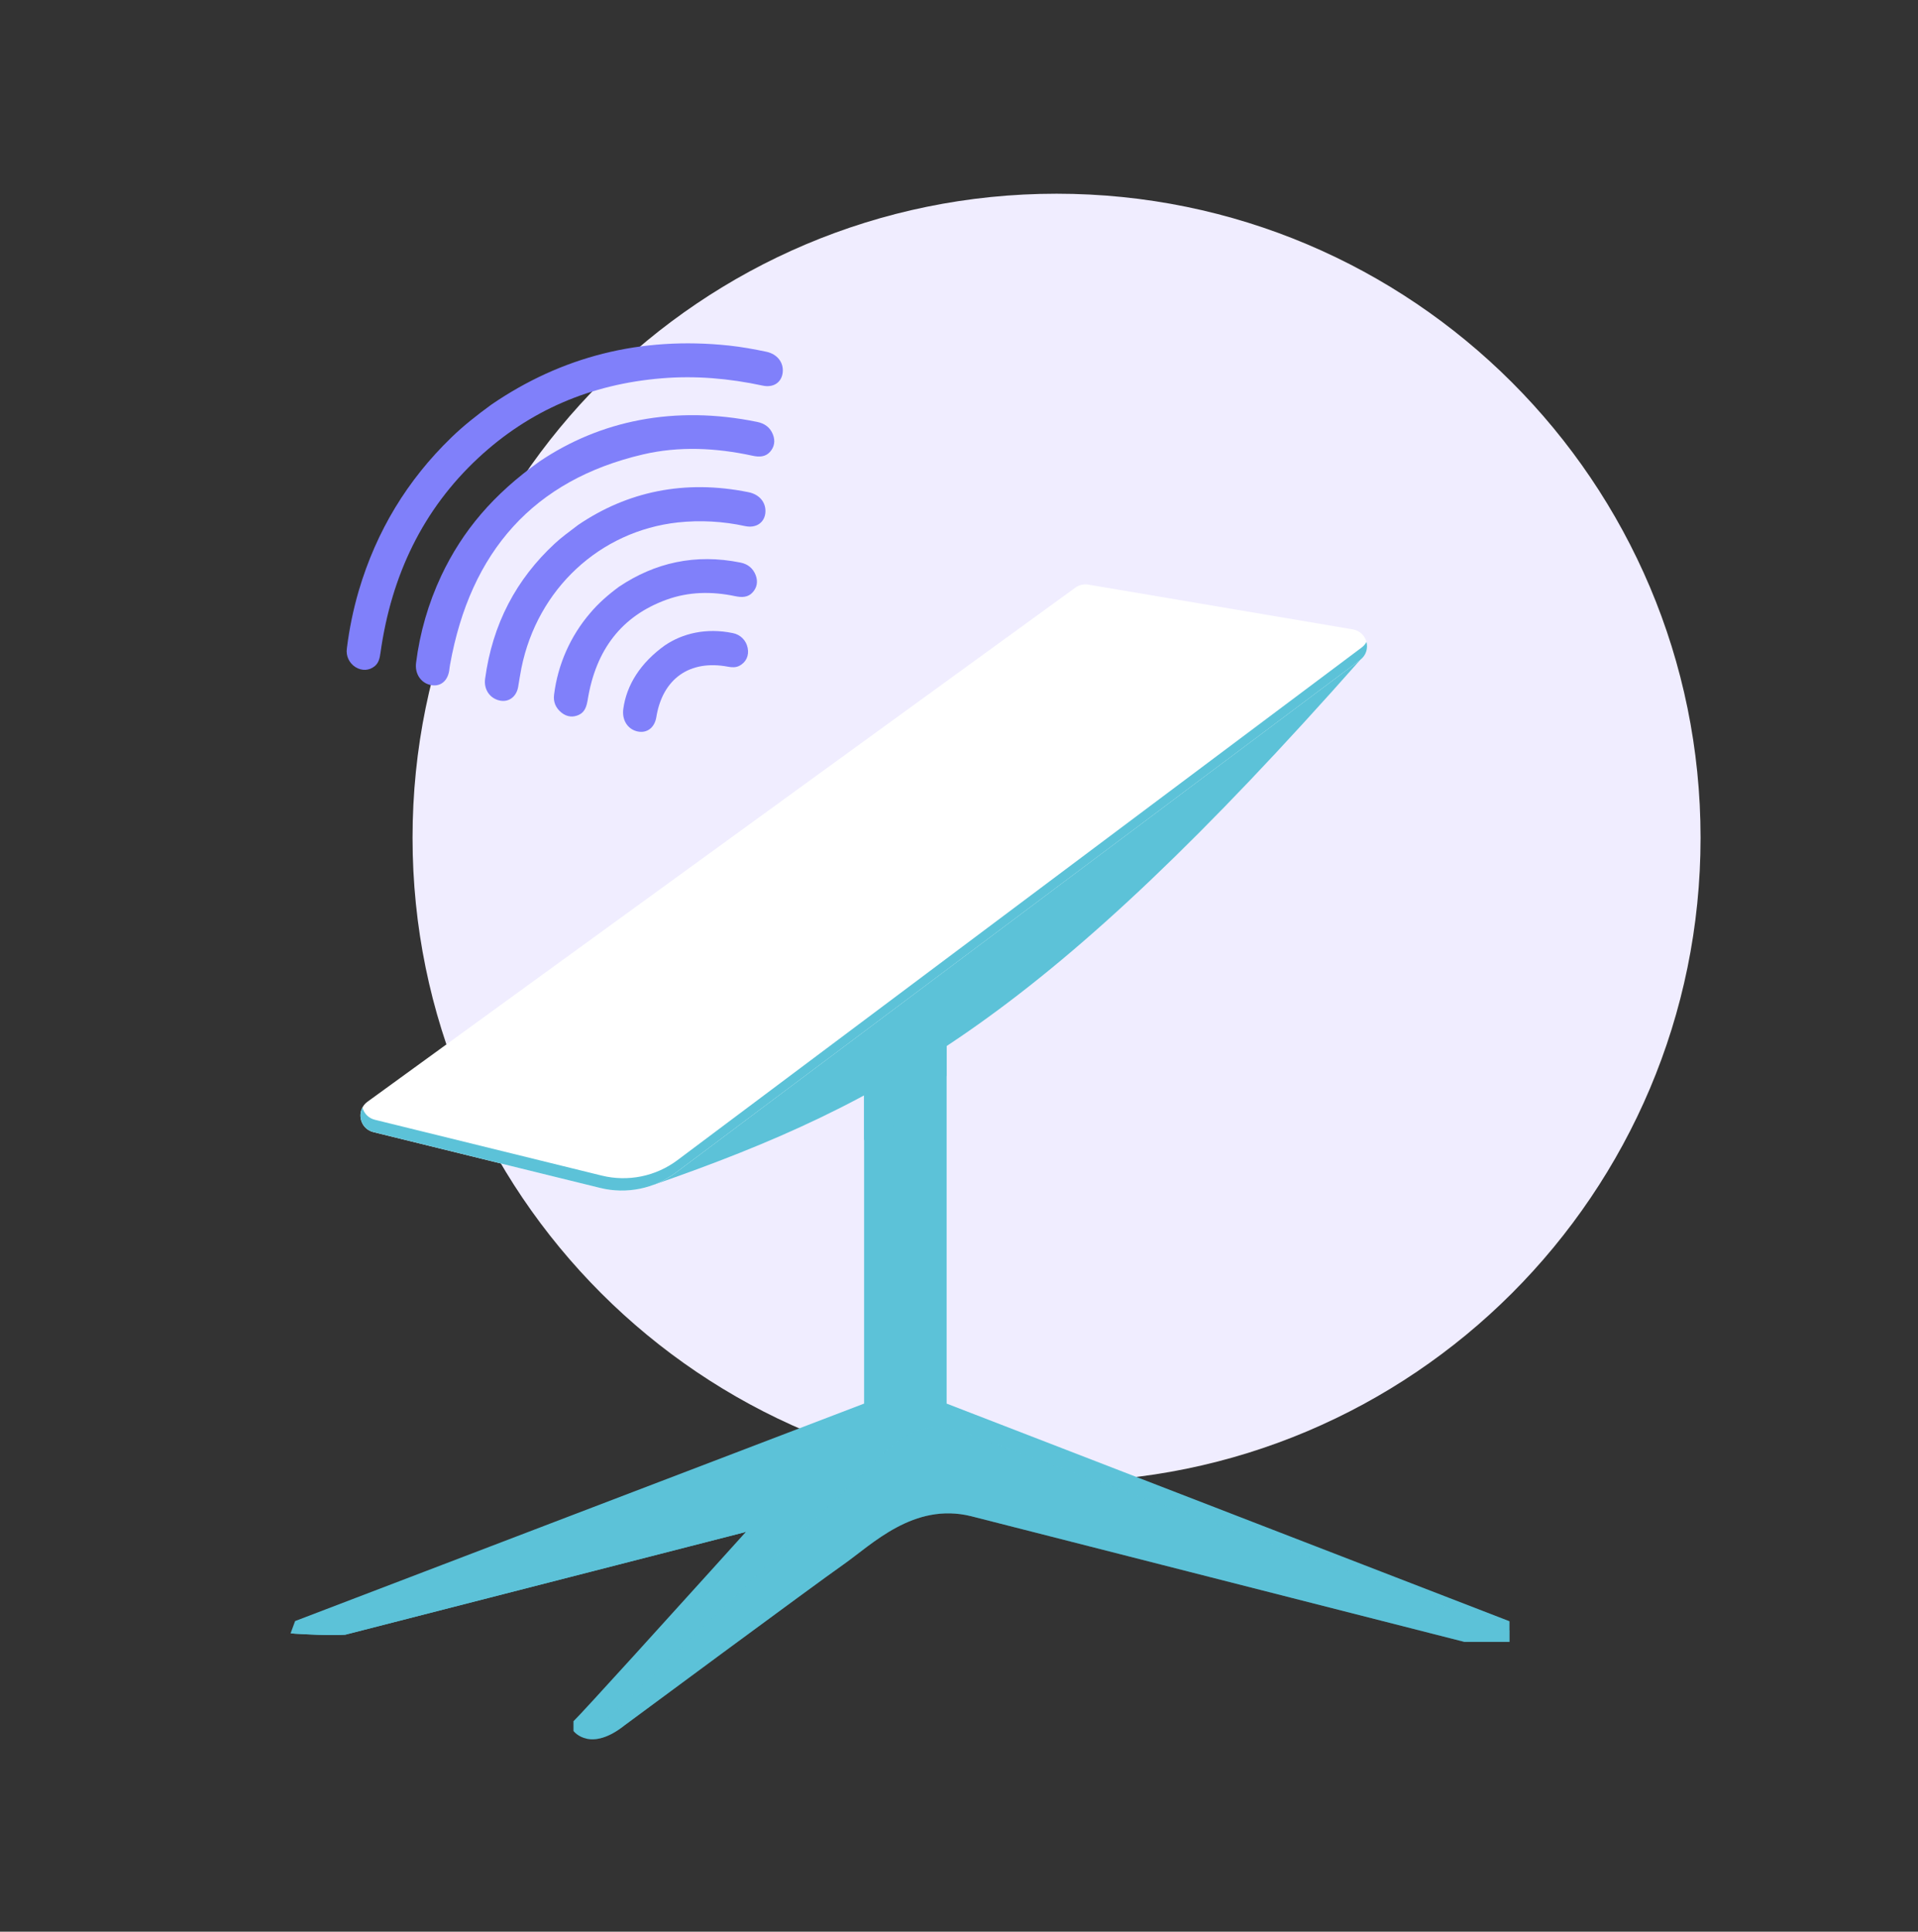
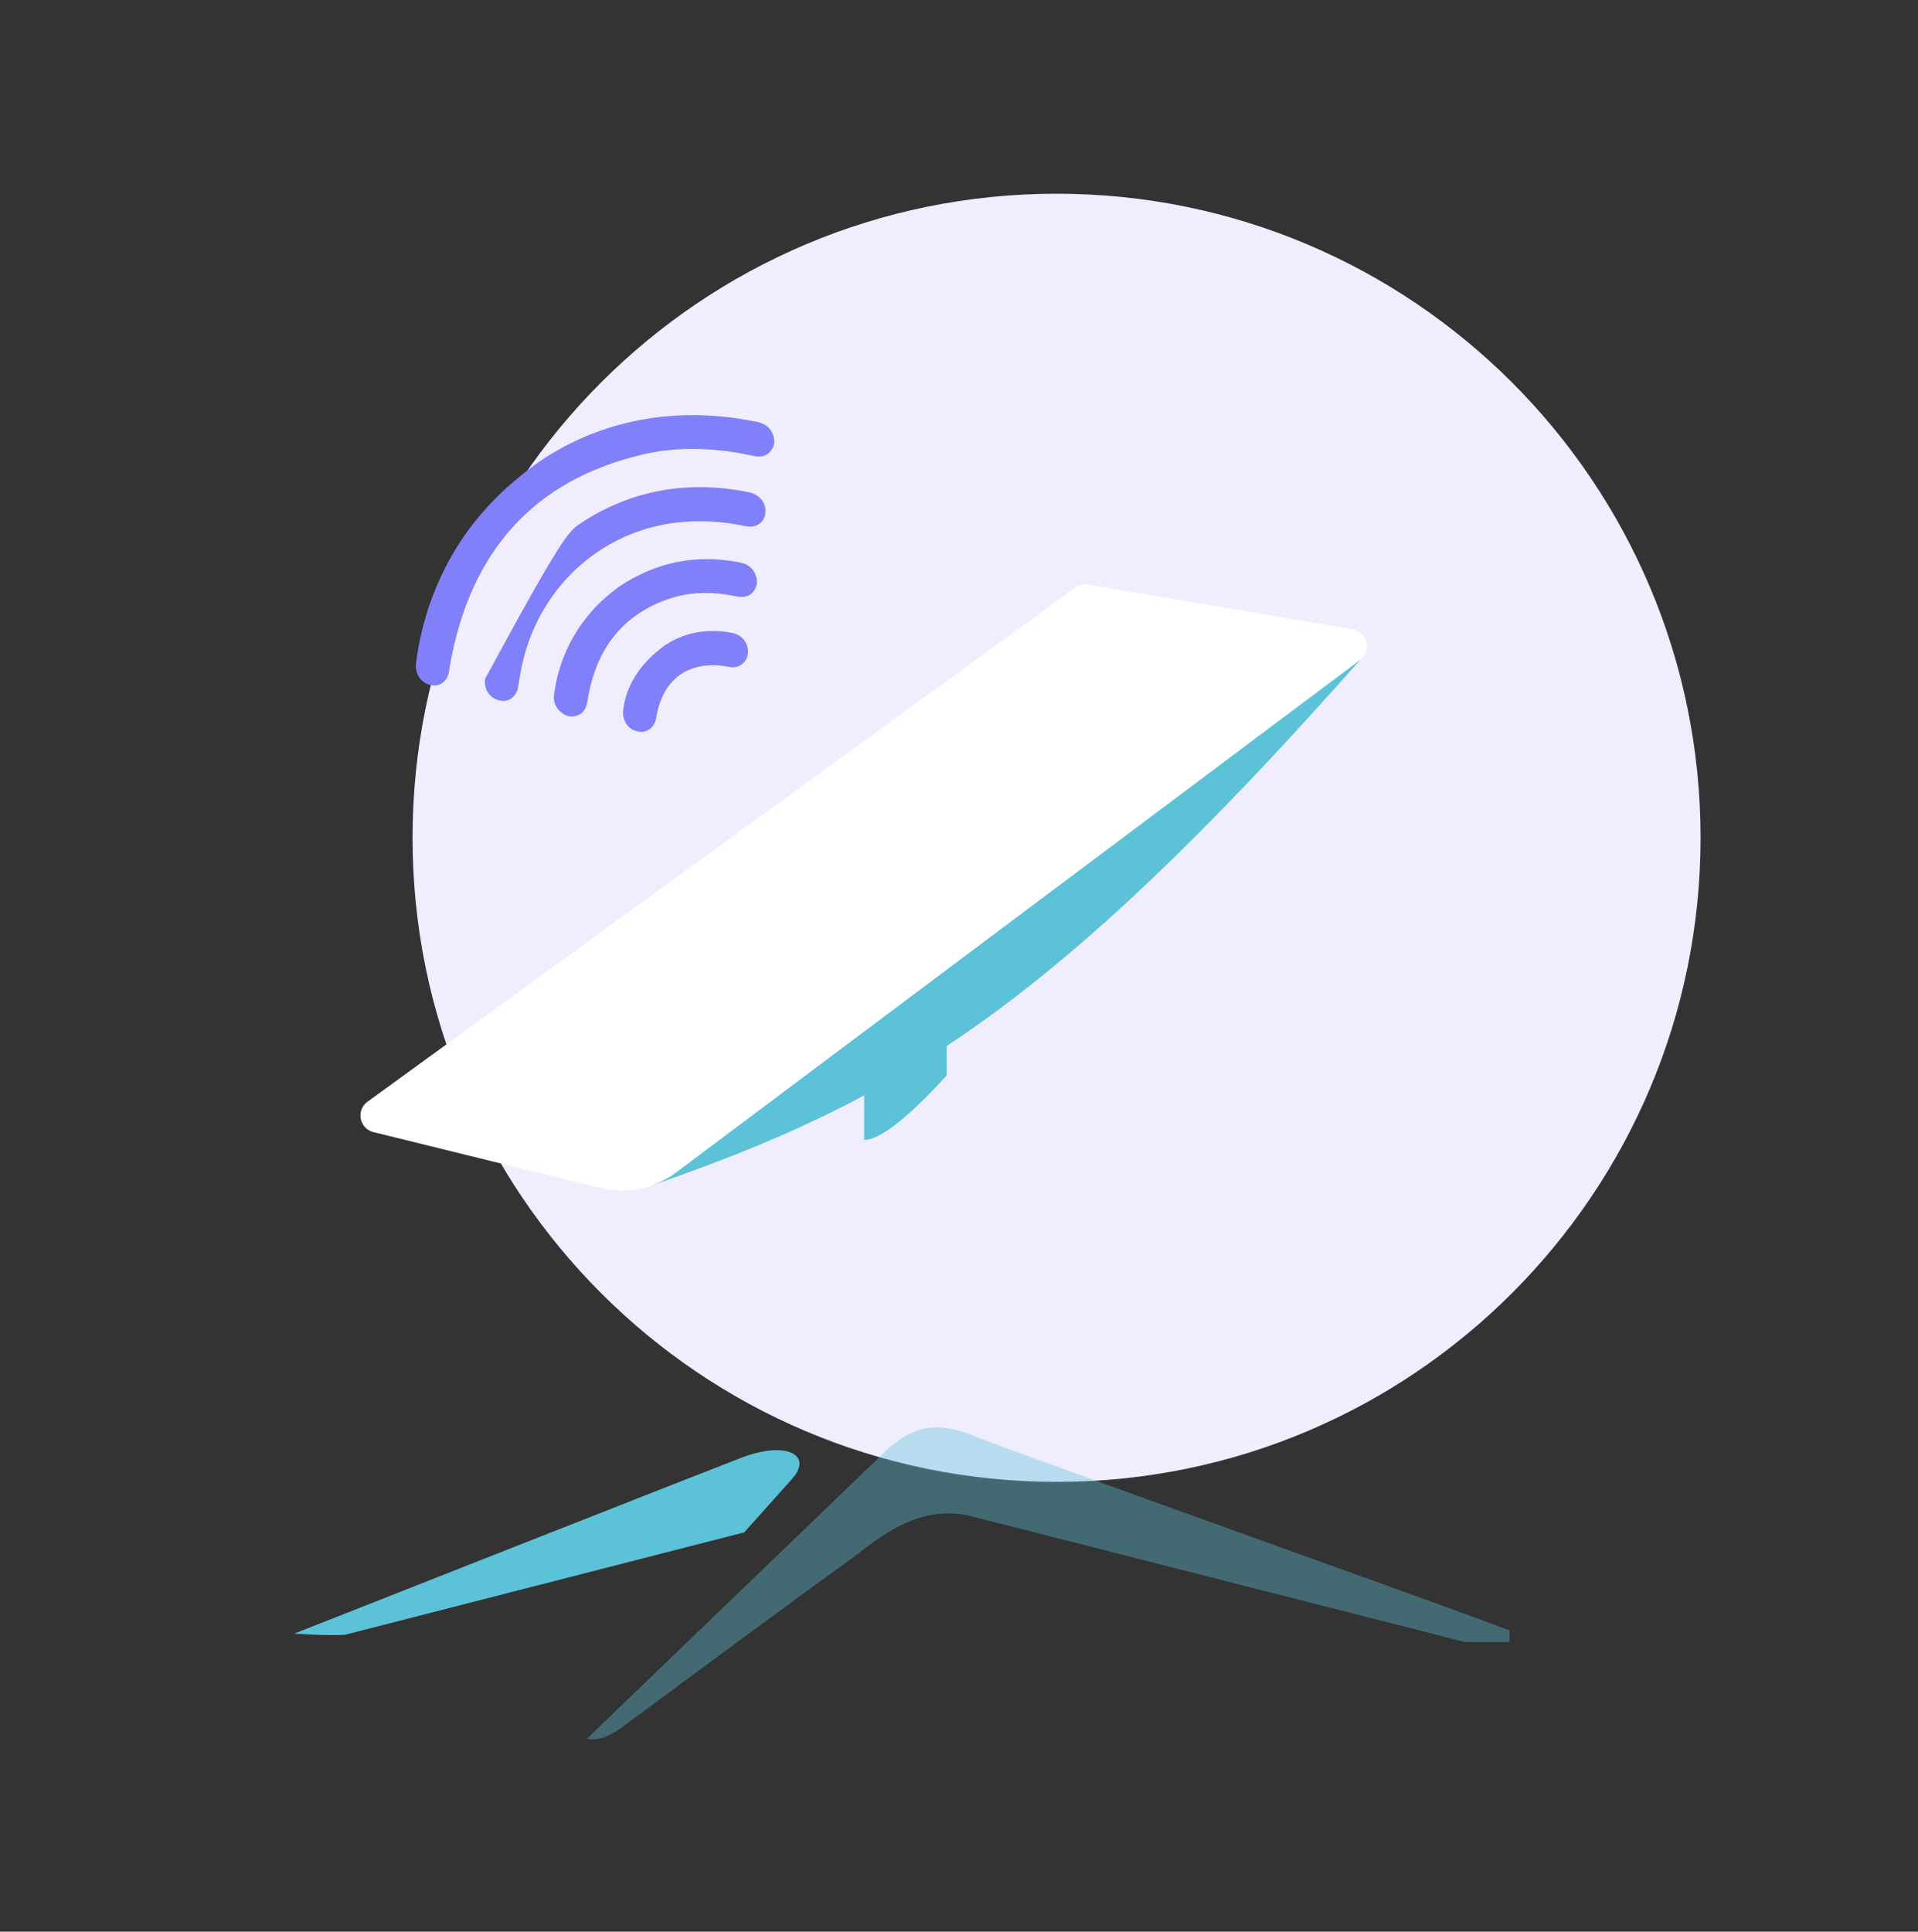
<svg xmlns="http://www.w3.org/2000/svg" width="142" height="143" viewBox="0 0 142 143" fill="none">
  <rect x="0" y="0" width="142" height="143" fill="#333333" stroke="none" />
  <path d="M78.222 109.7C104.555 109.7 125.902 88.353 125.902 62.021C125.902 35.688 104.555 14.341 78.222 14.341C51.89 14.341 30.543 35.688 30.543 62.021C30.543 88.353 51.89 109.7 78.222 109.7Z" fill="#F0EDFF" />
-   <path d="M111.756 120.016V121.546H108.423L71.893 112.239C67.64 111.187 64.539 114.351 62.43 115.826C60.322 117.3 46.262 127.707 46.262 127.707C45.006 128.708 44.074 128.843 43.448 128.715C42.779 128.578 42.458 128.142 42.458 128.142V127.419C42.756 127.139 44.737 124.975 47.053 122.428L47.113 122.361C50.765 118.342 55.217 113.408 55.217 113.408L55.099 113.437L25.557 121.015C24.504 121.091 22.5 120.981 21.779 120.935C21.61 120.925 21.512 120.918 21.512 120.918L21.848 120.004L63.974 103.905V80.431L70.084 77.098V103.905L111.753 120.016H111.756Z" fill="#5CC2D8" />
  <g style="mix-blend-mode:multiply">
    <path d="M70.087 77.1V79.62C68.153 81.737 65.418 84.414 63.977 84.386V80.431L70.087 77.098V77.1Z" fill="#5CC2D8" />
  </g>
  <path d="M48.388 87.709C65.985 81.59 77.527 75.055 100.702 48.852C87.078 46.568 80.8 45.053 80.8 45.053L30.577 81.963L48.388 87.71V87.709Z" fill="#5CC2D8" />
  <path d="M100.155 46.592L80.572 43.277C80.237 43.22 79.893 43.301 79.618 43.5L27.208 81.558C26.338 82.19 26.605 83.552 27.649 83.809L44.436 87.941C46.383 88.421 48.443 88.001 50.048 86.8L100.702 48.852C101.591 48.186 101.25 46.778 100.155 46.592Z" fill="white" />
-   <path d="M100.702 48.852L50.048 86.8C48.444 88.001 46.385 88.42 44.436 87.941L27.649 83.809C26.801 83.6 26.466 82.665 26.835 81.982C26.942 82.403 27.261 82.774 27.757 82.895L44.544 87.025C46.491 87.505 48.55 87.087 50.155 85.884L100.81 47.936C100.968 47.818 101.086 47.676 101.168 47.523C101.287 47.985 101.152 48.514 100.701 48.85L100.702 48.852Z" fill="#5CC2D8" />
  <g style="mix-blend-mode:multiply">
    <path d="M58.537 109.596L55.098 113.439L25.556 121.016C24.502 121.093 22.499 120.982 21.777 120.936C30.628 117.448 52.163 108.956 54.882 107.915C58.315 106.602 60.289 107.769 58.535 109.596H58.537Z" fill="#5CC2D8" />
  </g>
  <g style="mix-blend-mode:multiply" opacity="0.39">
    <path d="M111.756 120.696V121.547H108.423L71.894 112.24C67.641 111.188 64.54 114.352 62.431 115.827C60.322 117.301 46.263 127.708 46.263 127.708C45.006 128.709 44.075 128.844 43.448 128.717L65.64 107.354C67.189 105.963 68.849 104.966 72.088 106.295C75.026 107.5 106.03 118.515 111.756 120.698V120.696Z" fill="#5CC2D8" />
  </g>
-   <path d="M36.396 29.941C41.542 26.421 47.405 24.883 53.974 25.581C54.897 25.679 55.816 25.846 56.732 26.038C57.534 26.207 58.025 26.82 57.949 27.566C57.87 28.311 57.261 28.717 56.472 28.548C53.972 28.01 51.48 27.799 48.997 28.005C43.741 28.436 39.197 30.38 35.413 33.898C31.328 37.697 28.976 42.559 28.167 48.342C28.114 48.717 28.042 49.069 27.745 49.313C27.333 49.651 26.798 49.681 26.322 49.387C25.851 49.094 25.598 48.55 25.68 48.002C25.857 46.564 26.149 45.144 26.554 43.754C27.867 39.289 30.178 35.521 33.405 32.398C34.31 31.52 35.3 30.738 36.393 29.943L36.396 29.941Z" fill="#8080FA" />
  <path d="M39.959 34.15C44.409 31.154 49.907 29.973 56.06 31.234C56.605 31.347 57.014 31.63 57.224 32.165C57.415 32.649 57.325 33.101 57.006 33.453C56.668 33.828 56.221 33.846 55.725 33.739C52.976 33.141 50.247 33.024 47.611 33.639C39.524 35.526 34.824 40.806 33.317 49.221C33.29 49.367 33.276 49.516 33.255 49.66C33.124 50.466 32.543 50.885 31.819 50.696C31.123 50.514 30.703 49.844 30.804 49.066C31.084 46.838 31.711 44.667 32.664 42.633C34.243 39.286 36.534 36.583 39.957 34.152L39.959 34.15Z" fill="#8080FA" />
-   <path d="M42.807 38.859C46.424 36.401 50.664 35.474 55.417 36.437C56.213 36.598 56.703 37.175 56.669 37.898C56.631 38.667 55.999 39.124 55.168 38.947C53.535 38.591 51.854 38.497 50.191 38.674C44.407 39.311 39.792 43.597 38.604 49.449C38.51 49.911 38.443 50.382 38.362 50.852C38.233 51.592 37.648 52.013 36.974 51.855C36.257 51.687 35.811 51.034 35.914 50.259C36.46 46.196 38.218 42.882 41.076 40.236C41.567 39.782 42.103 39.392 42.807 38.858V38.859Z" fill="#8080FA" />
+   <path d="M42.807 38.859C46.424 36.401 50.664 35.474 55.417 36.437C56.213 36.598 56.703 37.175 56.669 37.898C56.631 38.667 55.999 39.124 55.168 38.947C53.535 38.591 51.854 38.497 50.191 38.674C44.407 39.311 39.792 43.597 38.604 49.449C38.51 49.911 38.443 50.382 38.362 50.852C38.233 51.592 37.648 52.013 36.974 51.855C36.257 51.687 35.811 51.034 35.914 50.259C41.567 39.782 42.103 39.392 42.807 38.858V38.859Z" fill="#8080FA" />
  <path d="M45.836 43.43C48.474 41.665 51.46 40.965 54.83 41.648C55.362 41.756 55.746 42.062 55.946 42.574C56.132 43.059 56.041 43.505 55.716 43.859C55.374 44.232 54.924 44.236 54.432 44.134C52.687 43.765 50.979 43.806 49.367 44.387C46.003 45.598 44.113 48.127 43.517 51.77C43.437 52.258 43.319 52.703 42.862 52.917C42.432 53.119 41.979 53.082 41.571 52.757C41.141 52.41 40.949 51.961 41.022 51.416C41.301 49.188 42.23 47.092 43.691 45.387C44.305 44.658 45.019 44.032 45.836 43.429V43.43Z" fill="#8080FA" />
  <path d="M49.254 47.757C50.529 46.899 52.273 46.458 54.249 46.866C54.81 46.97 55.249 47.407 55.354 47.968C55.47 48.529 55.232 49.035 54.74 49.288C54.476 49.424 54.191 49.411 53.893 49.354C51.063 48.822 49.053 50.239 48.592 53.086C48.463 53.884 47.879 54.314 47.165 54.14C46.451 53.964 46.036 53.289 46.147 52.477C46.387 50.71 47.41 49.069 49.252 47.755L49.254 47.757Z" fill="#8080FA" />
</svg>